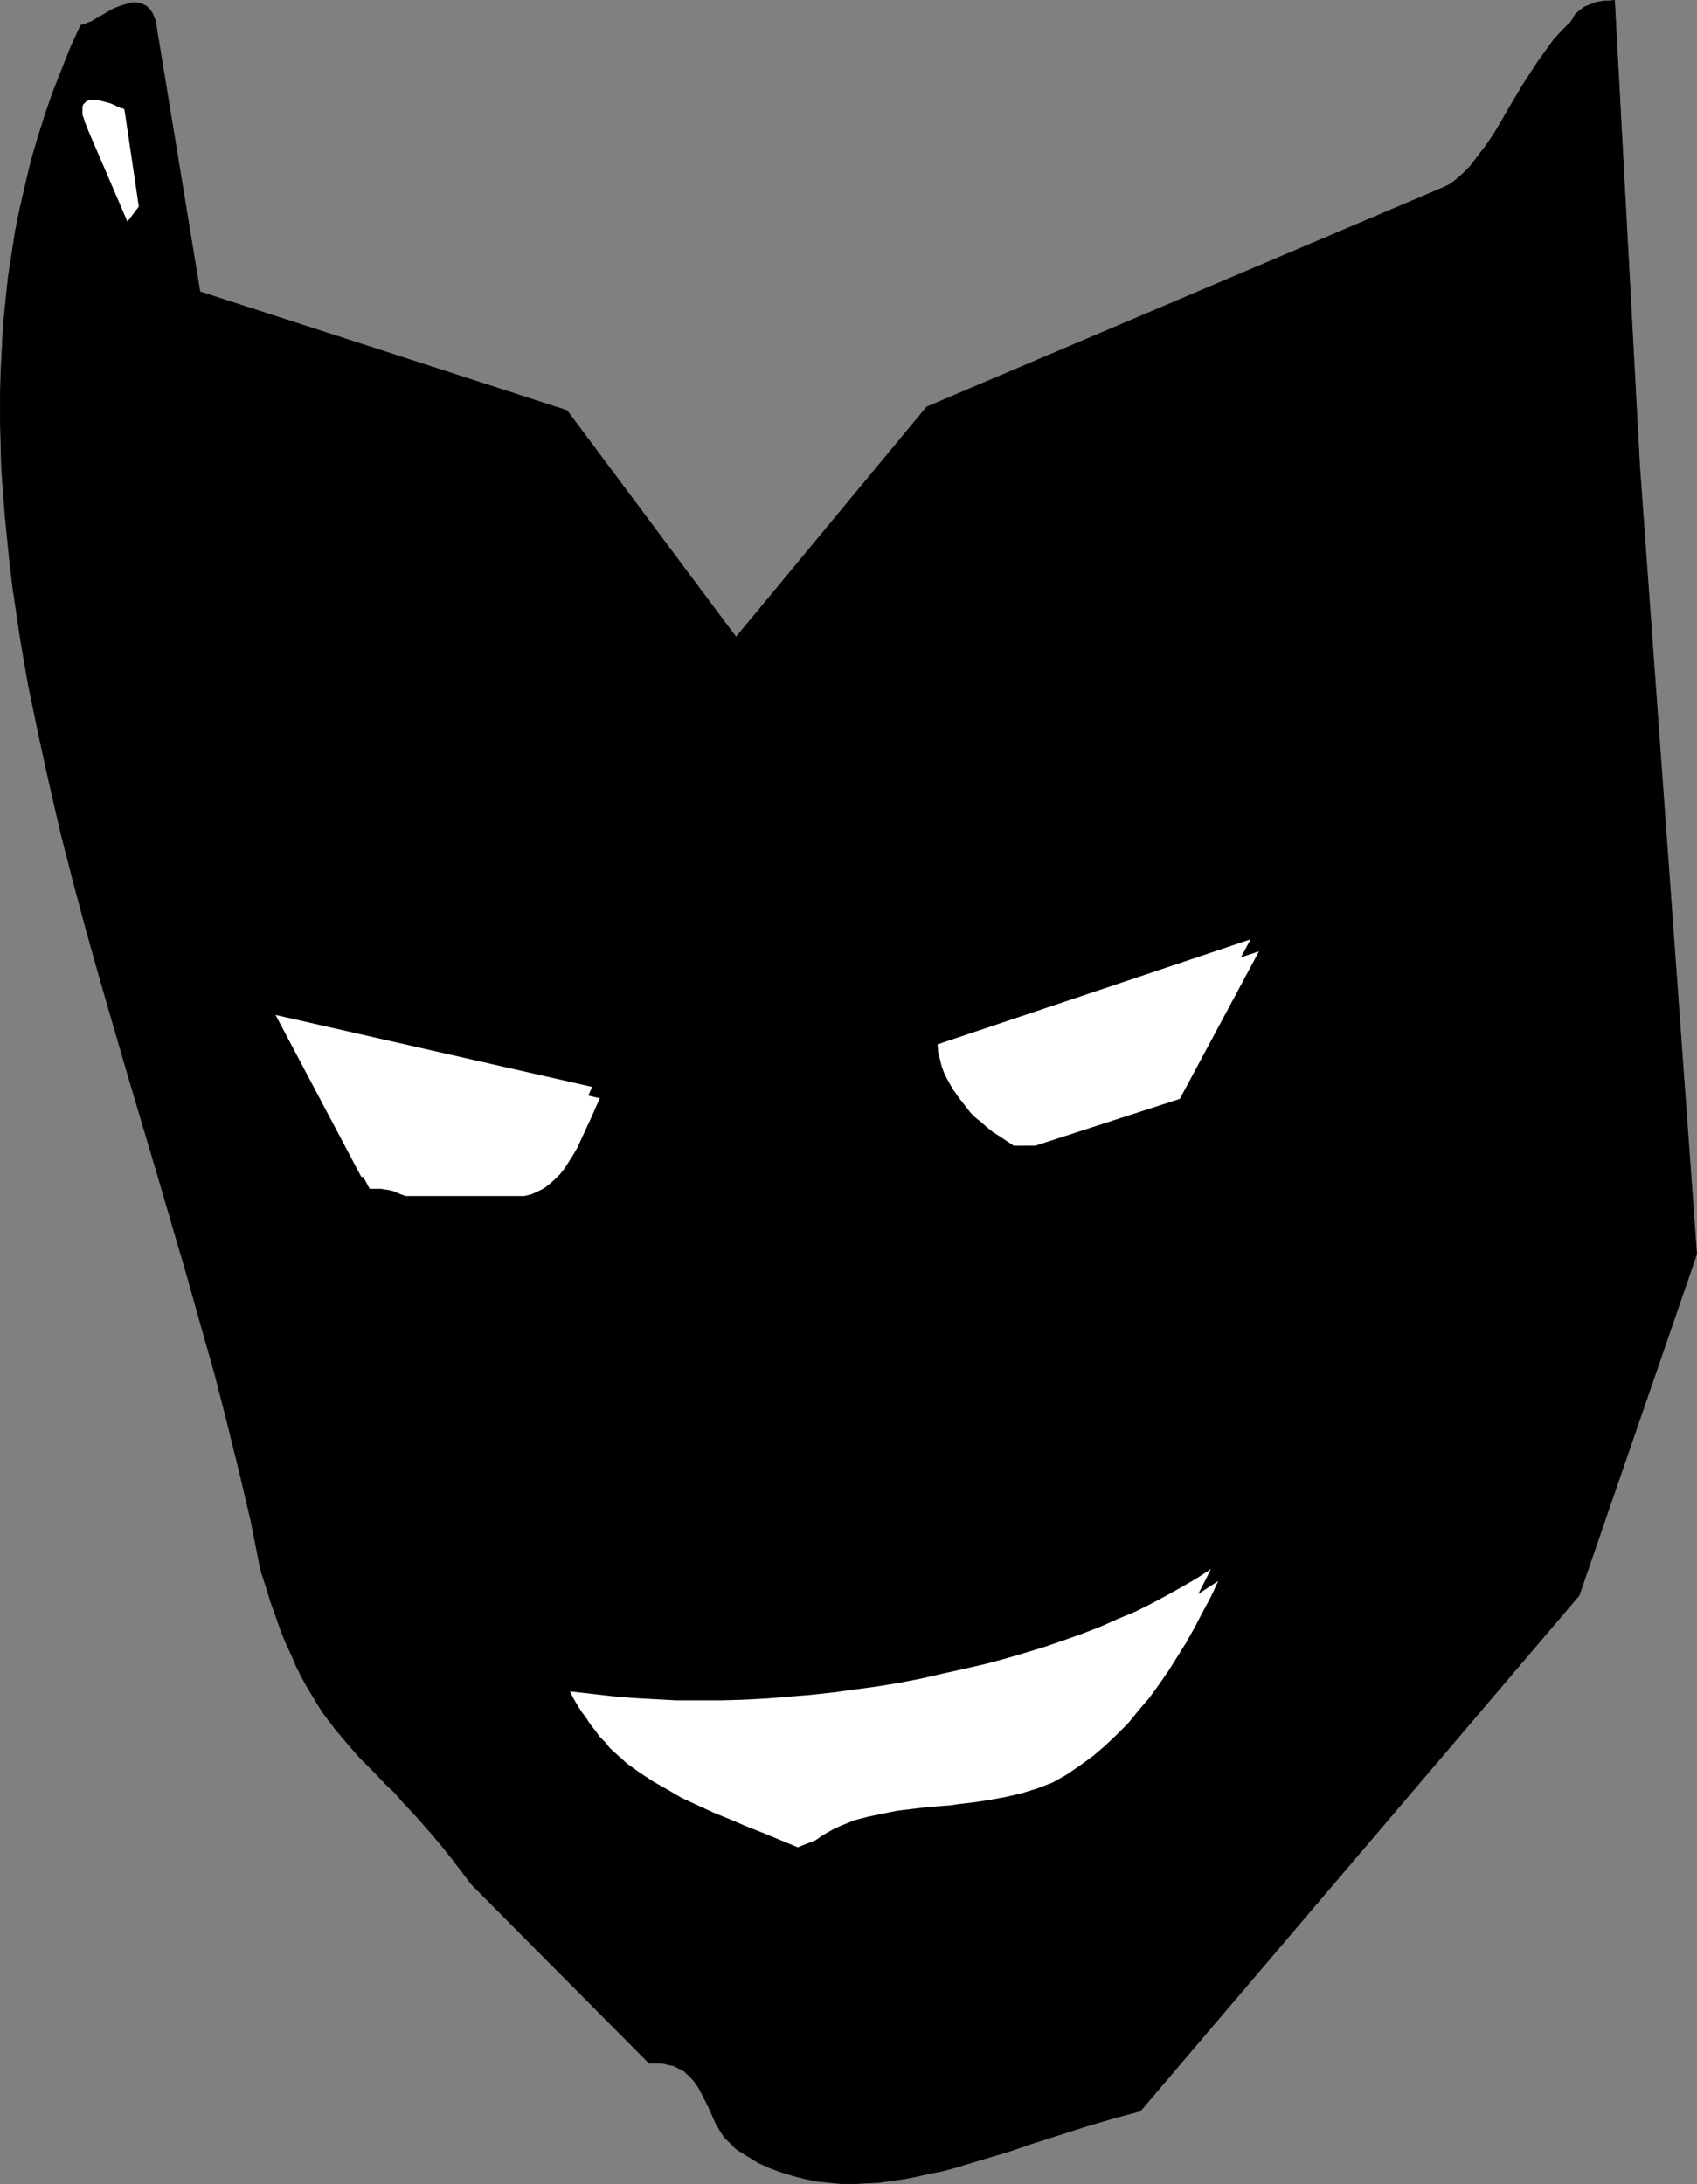
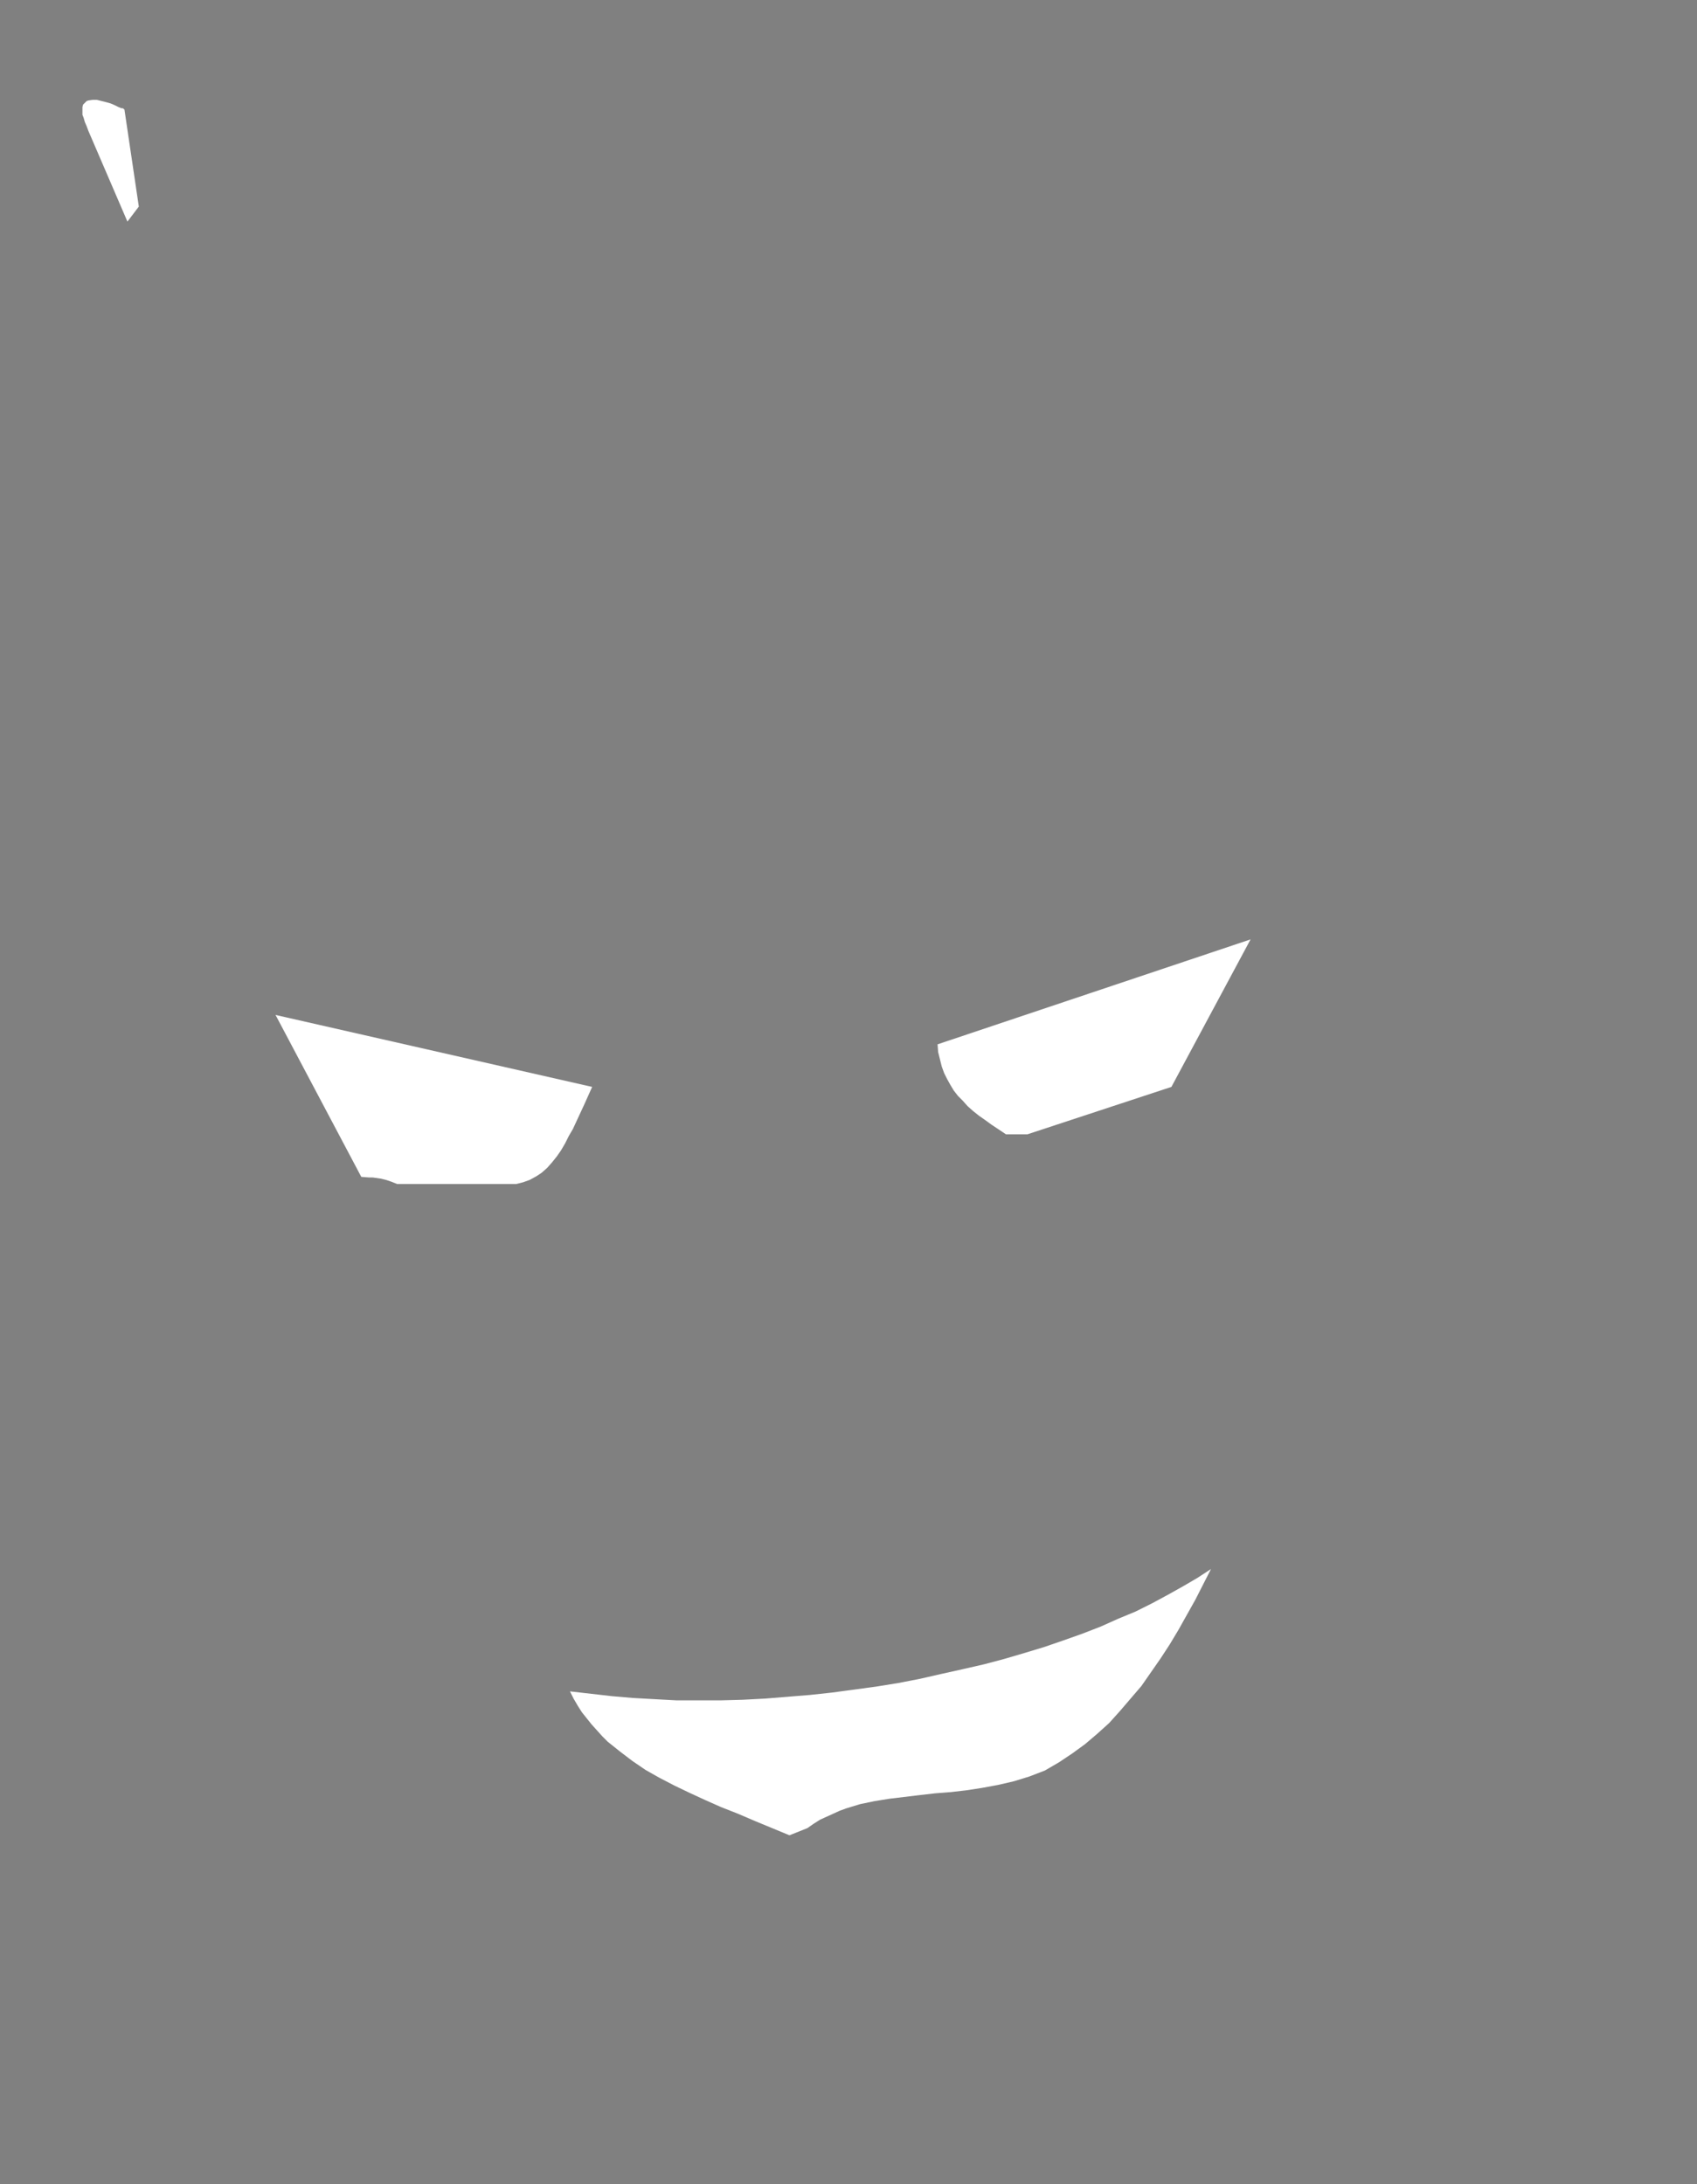
<svg xmlns="http://www.w3.org/2000/svg" xmlns:ns1="http://sodipodi.sourceforge.net/DTD/sodipodi-0.dtd" xmlns:ns2="http://www.inkscape.org/namespaces/inkscape" version="1.0" width="121.006mm" height="155.711mm" id="svg8" ns1:docname="Mask - Comedy 5.wmf">
  <rect width="100%" height="100%" fill="#808080" stroke="none" />
  <ns1:namedview id="namedview8" pagecolor="#ffffff" bordercolor="#000000" borderopacity="0.25" ns2:showpageshadow="2" ns2:pageopacity="0.0" ns2:pagecheckerboard="0" ns2:deskcolor="#d1d1d1" ns2:document-units="mm" />
  <defs id="defs1">
    <pattern id="WMFhbasepattern" patternUnits="userSpaceOnUse" width="6" height="6" x="0" y="0" />
  </defs>
-   <path style="fill:#000000;fill-opacity:1;fill-rule:evenodd;stroke:#000000;stroke-width:0.162px;stroke-linecap:round;stroke-linejoin:round;stroke-miterlimit:4;stroke-dasharray:none;stroke-opacity:1" d="m 174.939,555.954 -47.836,-48.154 -2.586,-3.393 -2.586,-3.393 -2.424,-3.07 -2.424,-2.909 -2.263,-2.585 -2.262,-2.585 -2.101,-2.262 -2.101,-2.262 -1.939,-2.262 -2.101,-1.939 -3.717,-3.878 -3.717,-3.717 -3.232,-3.717 -3.394,-4.04 -1.454,-1.939 -1.616,-2.101 -1.454,-2.262 -1.454,-2.424 -1.454,-2.424 -1.454,-2.585 -1.454,-2.909 -1.293,-3.07 -1.454,-3.07 -1.454,-3.555 -1.293,-3.717 -1.454,-4.04 -1.293,-4.201 -1.454,-4.525 -2.586,-13.089 -3.071,-13.089 -3.232,-13.089 -3.394,-13.25 -3.717,-13.089 -3.717,-13.25 -7.757,-26.501 -7.919,-26.663 -7.757,-26.663 -3.717,-13.25 L 19.797,237.781 16.403,224.531 13.333,211.28 10.424,198.03 7.676,184.779 6.545,178.316 5.414,171.691 4.444,165.065 3.475,158.602 2.667,151.976 2.02,145.513 1.374,139.049 0.889,132.586 0.404,126.122 0.242,119.658 0.081,113.195 v -6.464 l 0.162,-6.464 0.323,-6.302 0.323,-6.464 0.646,-6.302 0.646,-6.302 0.97,-6.302 0.97,-6.302 1.293,-6.302 1.454,-6.302 1.454,-6.14 1.778,-6.14 1.939,-6.14 2.101,-6.14 2.424,-6.14 2.424,-6.14 2.747,-5.979 0.323,-0.162 h 0.485 L 23.514,6.221 24.807,5.736 26.099,4.929 27.554,4.121 29.17,3.151 30.624,2.343 32.241,1.697 33.857,1.212 35.473,0.727 h 0.646 0.808 l 0.646,0.162 0.646,0.162 0.646,0.323 0.646,0.323 0.646,0.646 0.485,0.646 0.485,0.646 0.323,0.97 0.485,0.97 0.162,1.293 11.797,71.746 98.903,31.995 45.573,61.081 51.391,-62.051 139.628,-59.304 1.293,-0.646 1.131,-0.808 0.97,-0.808 1.293,-1.131 0.97,-0.97 1.131,-1.131 2.101,-2.747 2.101,-2.747 2.101,-3.07 1.939,-3.232 1.939,-3.393 4.04,-6.787 2.101,-3.232 2.101,-3.232 2.101,-2.909 2.101,-2.909 2.262,-2.424 1.131,-1.131 1.131,-1.131 0.646,-0.97 0.646,-1.131 1.131,-0.97 1.293,-0.97 0.808,-0.323 0.808,-0.323 0.808,-0.323 0.97,-0.323 1.131,-0.162 0.97,-0.162 h 1.293 l 1.293,-0.162 6.787,125.718 15.353,212.169 -31.675,91.945 -118.296,138.968 -7.272,1.939 -7.111,2.101 -14.221,4.525 -7.111,2.424 -7.111,2.101 -6.949,2.101 -3.555,0.97 -3.394,0.646 -3.555,0.808 -3.394,0.646 -3.394,0.485 -3.394,0.485 -3.394,0.162 -3.232,0.162 h -3.394 l -3.232,-0.323 -3.394,-0.323 -3.071,-0.646 -3.232,-0.808 -3.232,-0.97 -3.071,-1.131 -3.232,-1.454 -2.909,-1.778 -3.071,-1.939 -0.808,-0.808 -0.808,-0.808 -1.616,-1.616 -1.131,-1.778 -1.131,-1.939 -1.778,-4.04 -1.939,-3.878 -0.97,-1.778 -1.131,-1.616 -1.293,-1.454 -0.808,-0.646 -0.646,-0.646 -0.97,-0.485 -0.97,-0.485 -0.97,-0.485 -1.131,-0.162 -1.131,-0.323 -1.293,-0.162 h -1.454 z" id="path1" />
  <path style="fill:#ffffff;fill-opacity:1;fill-rule:evenodd;stroke:none" d="m 217.603,492.611 1.616,-1.131 1.778,-1.131 1.778,-0.808 1.778,-0.808 1.778,-0.808 1.778,-0.646 3.717,-1.131 3.879,-0.808 4.04,-0.646 4.04,-0.485 4.04,-0.485 4.202,-0.485 2.101,-0.162 2.101,-0.162 4.202,-0.485 4.202,-0.646 4.363,-0.808 4.202,-0.97 4.202,-1.293 2.101,-0.808 2.101,-0.808 3.879,-2.262 3.394,-2.262 3.555,-2.585 3.232,-2.747 3.232,-2.909 2.909,-3.232 2.909,-3.393 2.909,-3.393 2.586,-3.717 2.586,-3.717 2.424,-3.717 2.424,-4.04 2.262,-4.04 2.263,-4.04 4.202,-8.241 -3.717,2.424 -3.879,2.262 -4.04,2.262 -4.202,2.262 -4.525,2.262 -4.687,1.939 -4.687,2.101 -5.01,1.939 -5.01,1.778 -5.171,1.778 -5.333,1.616 -5.495,1.616 -5.495,1.454 -5.656,1.293 -5.818,1.293 -5.656,1.293 -5.818,1.131 -5.979,0.97 -5.979,0.808 -5.979,0.808 -5.979,0.646 -5.979,0.485 -5.979,0.485 -6.141,0.323 -5.979,0.162 h -5.979 -5.818 l -5.979,-0.323 -5.818,-0.323 -5.656,-0.485 -5.656,-0.646 -5.656,-0.646 0.97,1.939 1.131,1.939 1.131,1.778 1.293,1.616 1.293,1.616 1.454,1.616 1.454,1.616 1.454,1.454 3.232,2.585 3.394,2.585 3.555,2.424 3.717,2.101 4.04,2.101 4.04,1.939 4.202,1.939 4.363,1.939 4.525,1.778 4.525,1.939 4.687,1.939 4.687,1.939 z" id="path2" />
  <path style="fill:#ffffff;fill-opacity:1;fill-rule:evenodd;stroke:none" d="m 107.064,319.062 h 31.998 l 1.939,-0.485 1.778,-0.646 1.778,-0.97 1.454,-0.97 1.454,-1.293 1.293,-1.454 1.293,-1.616 1.131,-1.616 1.131,-1.939 0.97,-1.939 1.131,-1.939 0.97,-2.101 2.101,-4.525 2.101,-4.686 -85.328,-19.391 23.11,43.63 2.101,0.162 h 0.97 l 1.131,0.162 1.131,0.162 1.293,0.323 1.454,0.485 z" id="path3" />
  <path style="fill:#ffffff;fill-opacity:1;fill-rule:evenodd;stroke:none" d="m 276.913,305.65 38.786,-12.766 21.332,-39.751 -84.359,28.278 0.162,2.101 0.485,1.939 0.485,1.939 0.646,1.778 0.808,1.616 0.808,1.454 0.97,1.616 1.131,1.454 1.293,1.293 1.293,1.454 1.454,1.293 1.616,1.293 1.616,1.131 1.778,1.293 1.939,1.293 1.939,1.293 z" id="path4" />
-   <path style="fill:#ffffff;fill-opacity:1;fill-rule:evenodd;stroke:none" d="m 219.866,495.842 1.616,-1.131 1.616,-0.97 1.778,-0.97 1.778,-0.808 3.555,-1.454 3.717,-0.97 3.879,-0.808 4.04,-0.808 4.04,-0.485 4.04,-0.485 4.202,-0.323 2.101,-0.162 2.101,-0.323 4.202,-0.485 4.202,-0.646 4.363,-0.808 4.202,-0.97 4.202,-1.293 2.101,-0.808 2.101,-0.808 3.717,-2.101 3.555,-2.424 3.555,-2.585 3.232,-2.747 3.232,-3.07 3.071,-3.07 2.747,-3.393 2.909,-3.393 2.586,-3.555 2.586,-3.717 2.424,-3.878 2.424,-3.878 2.262,-4.04 2.101,-4.04 2.263,-4.201 1.939,-4.201 -3.717,2.424 -3.717,2.424 -4.202,2.262 -4.202,2.262 -4.363,2.101 -4.687,2.101 -4.687,1.939 -5.01,1.939 -5.01,1.778 -5.171,1.778 -5.333,1.616 -5.495,1.616 -5.495,1.454 -5.656,1.454 -5.656,1.293 -5.818,1.131 -5.818,1.131 -5.979,0.97 -5.979,0.808 -5.818,0.808 -5.979,0.646 -6.141,0.485 -5.979,0.485 -5.979,0.323 -5.979,0.162 h -5.979 -5.979 l -5.818,-0.323 -5.818,-0.323 -5.818,-0.485 -5.656,-0.485 -5.495,-0.808 0.97,1.939 1.131,1.939 1.131,1.778 1.293,1.616 1.293,1.778 1.454,1.454 1.293,1.616 1.616,1.454 3.071,2.747 3.394,2.424 3.717,2.424 3.717,2.101 3.879,2.262 4.202,1.939 4.202,1.939 4.363,1.778 4.525,1.939 4.525,1.778 4.687,1.939 4.687,1.939 z" id="path5" />
-   <path style="fill:#ffffff;fill-opacity:1;fill-rule:evenodd;stroke:none" d="m 109.327,322.293 h 31.998 l 1.939,-0.485 1.778,-0.808 1.616,-0.808 1.454,-1.131 1.454,-1.293 1.293,-1.293 1.293,-1.616 1.131,-1.778 1.131,-1.778 1.131,-1.939 0.97,-2.101 0.97,-2.101 2.101,-4.525 0.97,-2.262 1.131,-2.424 -85.49,-19.391 23.433,43.791 h 2.101 0.97 l 0.97,0.162 1.131,0.162 1.293,0.323 1.454,0.646 z" id="path6" />
-   <path style="fill:#ffffff;fill-opacity:1;fill-rule:evenodd;stroke:none" d="m 279.014,308.72 38.947,-12.604 21.332,-39.751 -84.52,28.117 0.323,2.101 0.323,2.101 0.485,1.778 0.646,1.778 0.808,1.778 0.808,1.454 1.131,1.454 1.131,1.454 1.131,1.454 1.293,1.293 1.616,1.293 1.454,1.293 1.616,1.293 1.778,1.131 1.939,1.293 1.939,1.293 z" id="path7" />
  <path style="fill:#ffffff;fill-opacity:1;fill-rule:evenodd;stroke:none" d="M 37.412,55.668 33.533,29.49 H 33.372 V 29.329 L 33.049,29.167 H 32.725 L 31.917,28.844 30.948,28.359 29.816,27.874 28.685,27.551 27.392,27.228 26.099,26.905 h -1.131 l -1.131,0.162 -0.485,0.162 -0.323,0.323 -0.323,0.323 -0.323,0.323 -0.162,0.646 v 0.485 0.808 0.808 l 0.323,0.808 0.323,1.131 0.485,1.131 0.485,1.293 10.504,24.4 z" id="path8" />
</svg>